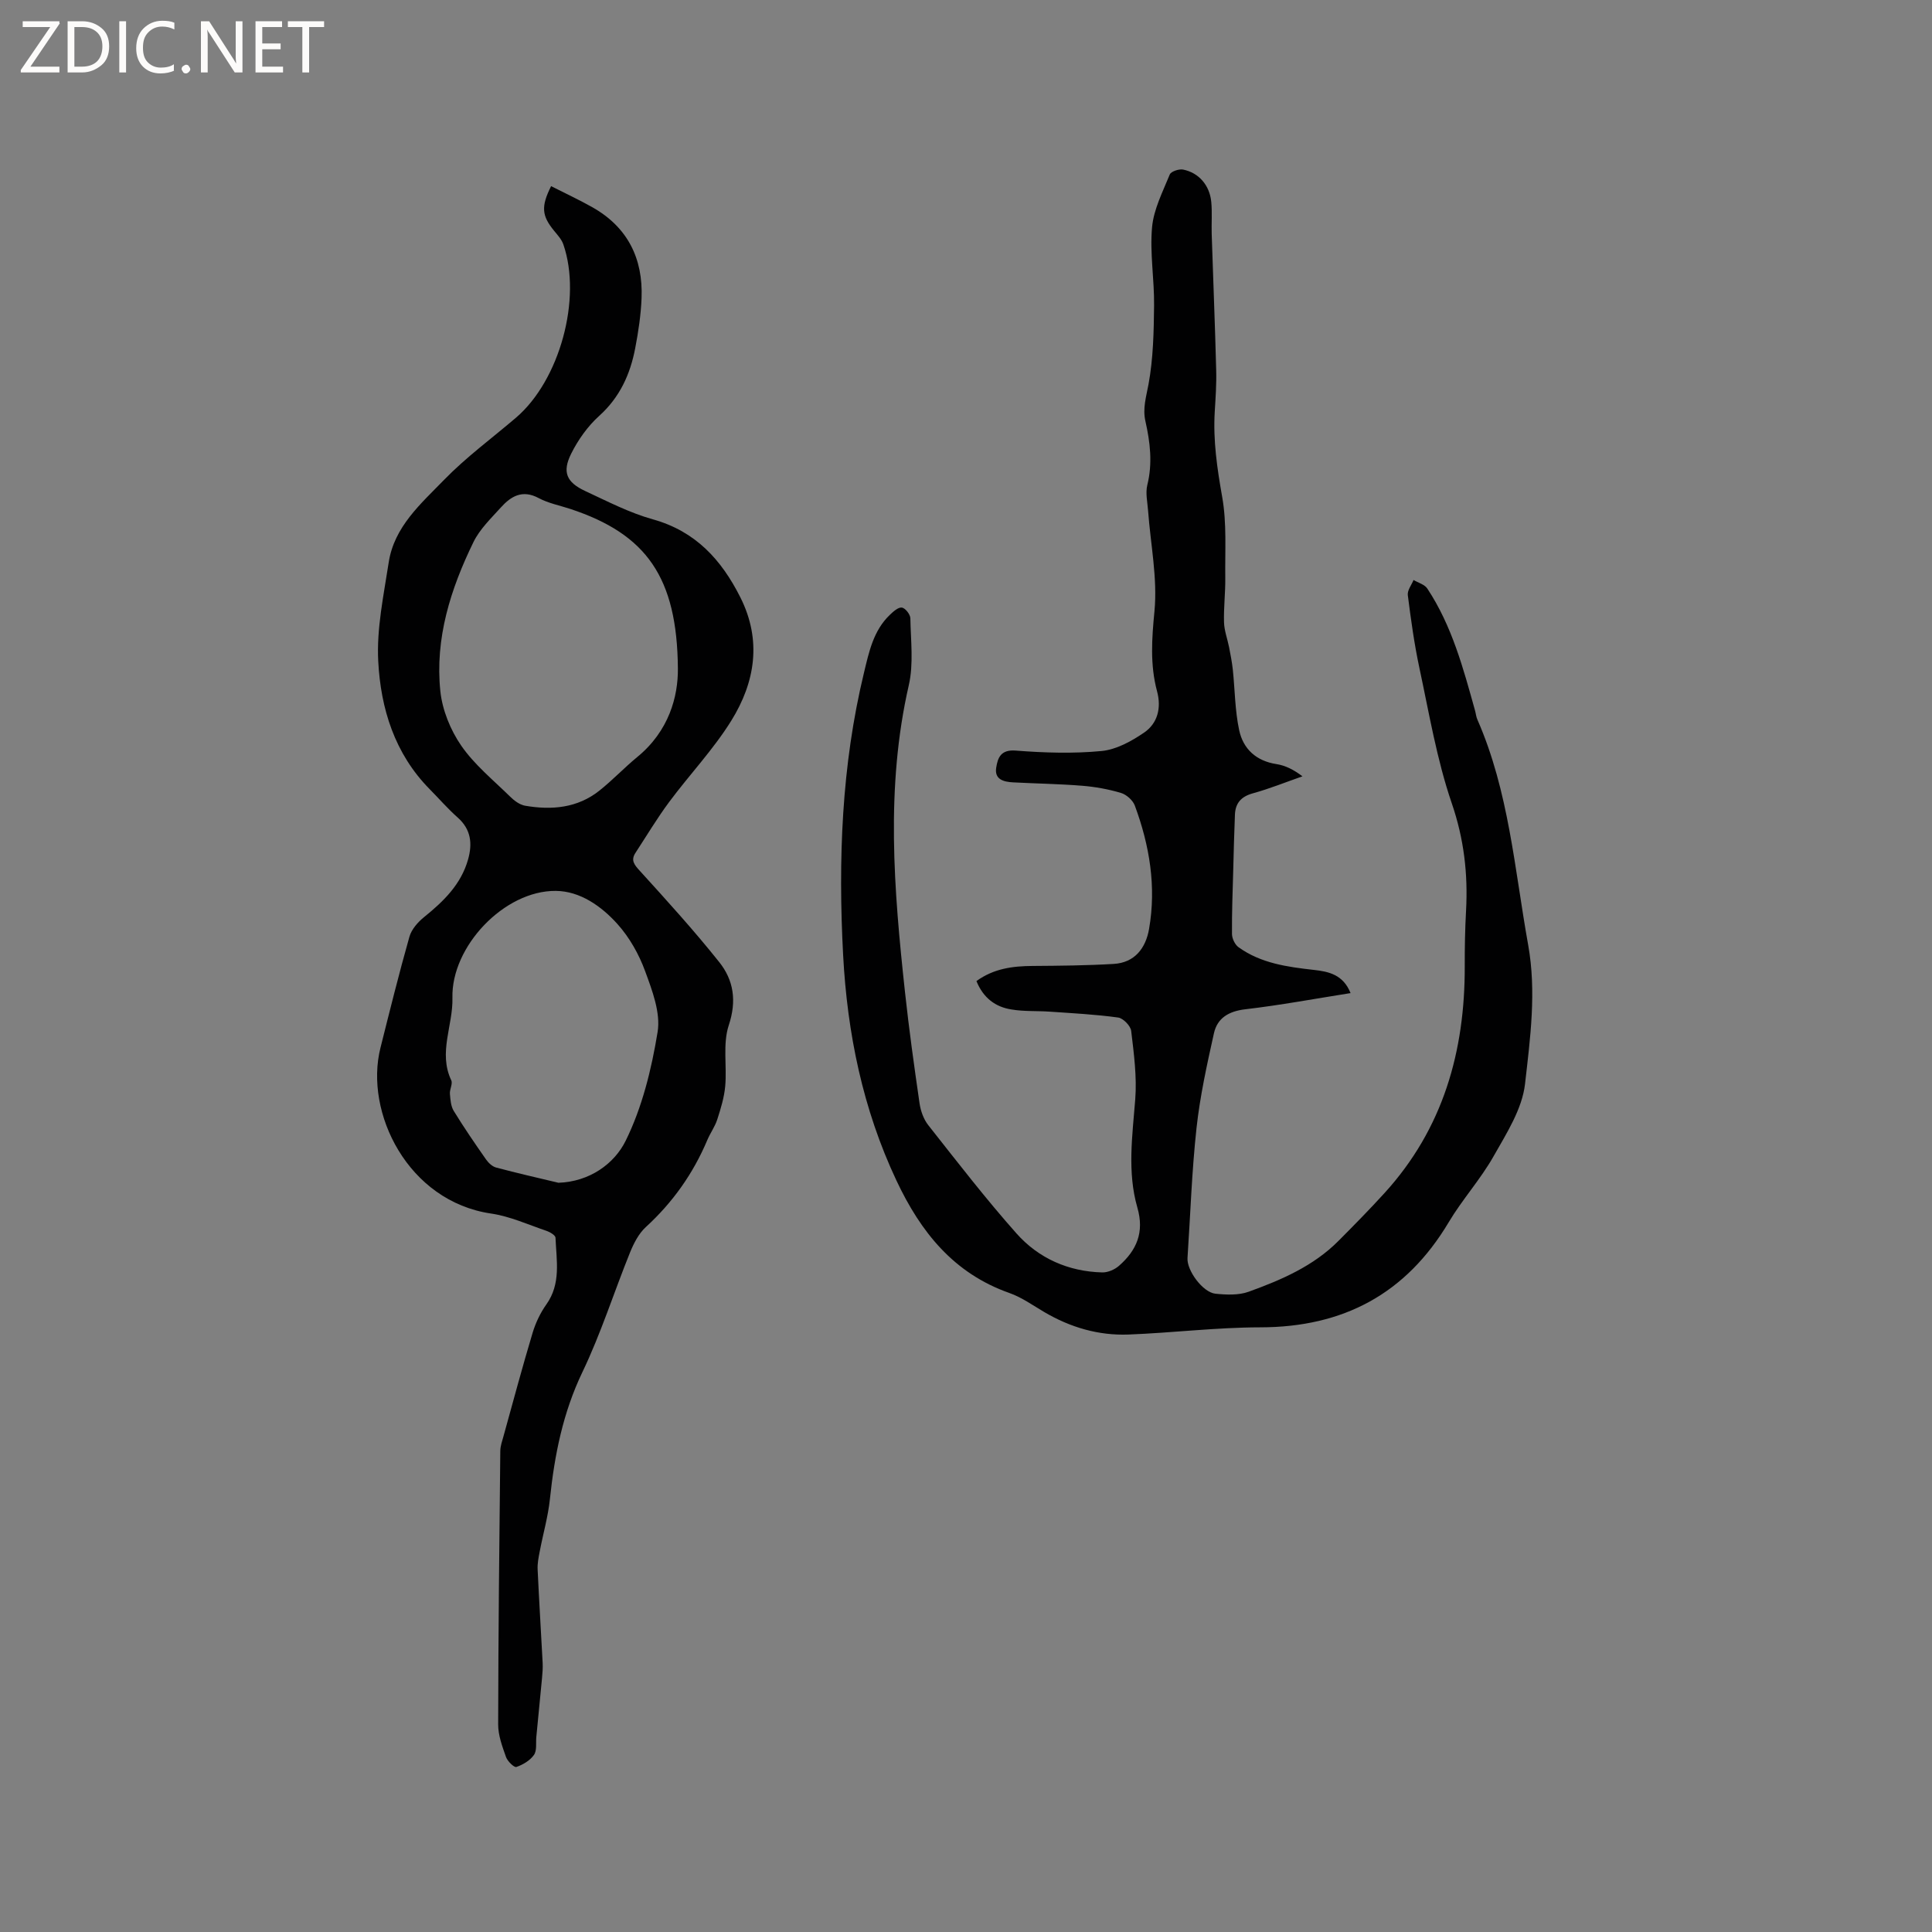
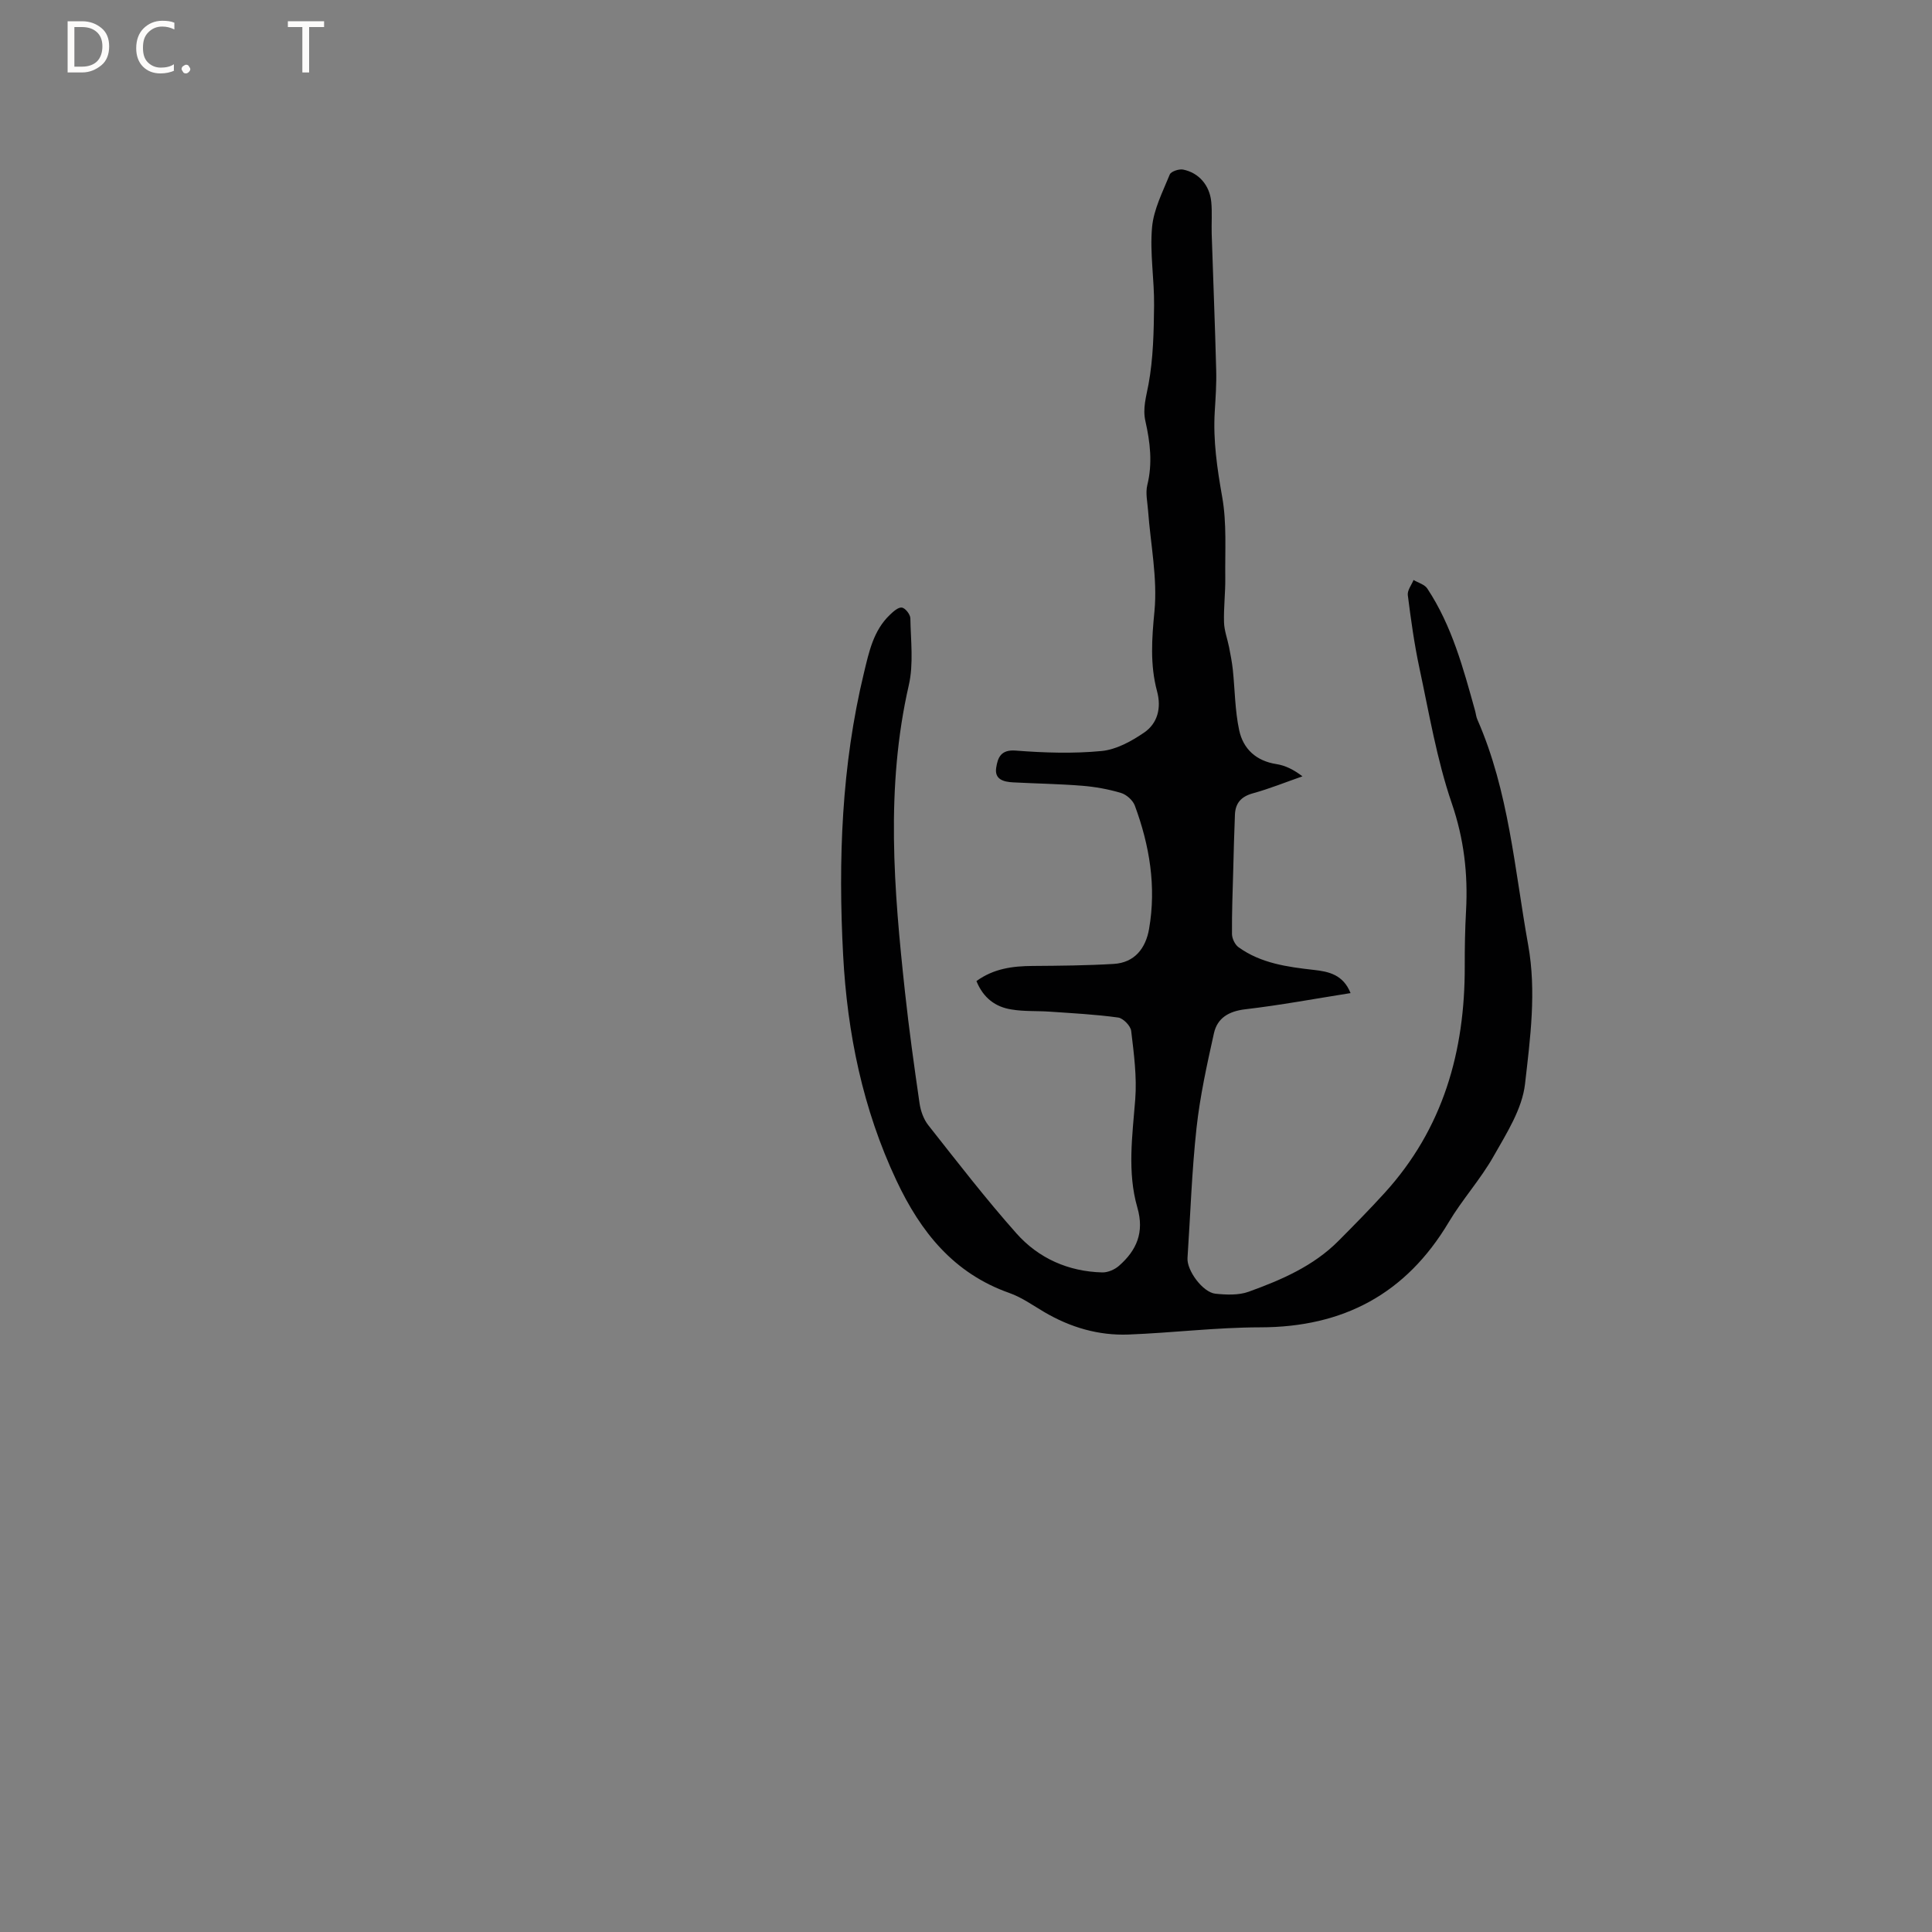
<svg xmlns="http://www.w3.org/2000/svg" enable-background="new 0 0 400 400" viewBox="0 0 400 400">
  <rect x="0" y="0" width="400" height="400" fill="#808080" stroke="none" />
  <g fill="#fcfbfa">
-     <path d="m12.4 4.8-6.1 9h6v1.2h-8v-.5l6.1-8.9h-5.7v-1.2h7.6v.4z" />
    <path d="m14 15v-10.6h3c1.6 0 2.9.5 4 1.4s1.6 2.2 1.6 3.8-.5 3-1.6 3.9-2.4 1.5-4 1.5zm1.4-9.4v8.2h1.6c1.3 0 2.4-.4 3.1-1.1s1.1-1.8 1.1-3.1-.4-2.3-1.2-3-1.8-1-3.1-1z" />
-     <path d="m26.1 4.4v10.6h-1.4v-10.6z" />
    <path d="m36.1 14.6c-.8.4-1.8.6-2.9.6-1.5 0-2.7-.5-3.6-1.4s-1.4-2.2-1.4-3.8c0-1.7.5-3.1 1.5-4.1s2.3-1.6 3.9-1.6c1 0 1.8.1 2.5.4v1.4c-.8-.4-1.6-.6-2.5-.6-1.2 0-2.1.4-2.9 1.2s-1.1 1.8-1.1 3.2c0 1.3.3 2.3 1 3s1.6 1.1 2.7 1.1c1 0 2-.2 2.7-.7v1.3z" />
    <path d="m37.6 14.3c0-.2.1-.5.3-.6s.4-.3.6-.3c.3 0 .5.1.6.3s.3.4.3.6-.1.4-.3.6-.4.3-.6.3c-.3 0-.5-.1-.6-.3s-.3-.4-.3-.6z" />
-     <path d="m50.2 15h-1.6l-5.3-8.2c-.2-.2-.3-.5-.4-.7 0 .2.1.7.1 1.5v7.4h-1.4v-10.6h1.7l5.2 8.1c.2.4.4.6.4.7 0-.3-.1-.8-.1-1.5v-7.3h1.4z" />
-     <path d="m58.6 15h-5.7v-10.6h5.5v1.2h-4.1v3.4h3.8v1.2h-3.8v3.6h4.3z" />
    <path d="m67.1 5.6h-3.1v9.4h-1.4v-9.4h-3v-1.2h7.5z" />
  </g>
  <path d="m202.16 203.12c3.62-2.62 7.54-3.1 11.63-3.13 5.6-.04 11.21-.09 16.79-.42 4.37-.26 6.63-3.28 7.32-7.23 1.53-8.77.11-17.3-2.95-25.56-.41-1.1-1.73-2.27-2.86-2.61-2.61-.78-5.34-1.27-8.06-1.49-4.75-.38-9.52-.45-14.27-.7-1.92-.1-3.89-.57-3.51-3.02.32-2.03.91-3.81 4.05-3.56 5.9.46 11.89.65 17.76.09 3.05-.29 6.19-2.02 8.81-3.81 2.81-1.92 3.61-5.11 2.69-8.54-1.48-5.5-1.09-10.92-.54-16.61.65-6.82-.81-13.84-1.32-20.78-.13-1.78-.57-3.67-.16-5.34 1.11-4.48.59-8.84-.39-13.19-.61-2.69.16-5.06.64-7.67.98-5.33 1.09-10.85 1.15-16.3.06-5.4-.9-10.84-.42-16.18.33-3.74 2.22-7.37 3.67-10.95.26-.63 1.91-1.18 2.76-1.01 3.26.65 5.5 3.26 5.83 6.7.21 2.21.02 4.45.09 6.67.3 9.4.69 18.79.93 28.19.08 2.86-.13 5.72-.3 8.58-.36 5.96.5 11.75 1.54 17.63.97 5.45.57 11.15.64 16.75.04 3.07-.35 6.15-.26 9.21.05 1.73.71 3.44 1.05 5.17.3 1.53.6 3.07.77 4.62.44 4.19.44 8.47 1.32 12.56.83 3.87 3.51 6.36 7.72 7.01 1.83.28 3.57 1.15 5.38 2.53-3.42 1.19-6.79 2.56-10.27 3.52-2.43.67-3.61 2.03-3.71 4.4-.16 3.8-.25 7.61-.35 11.41-.12 4.44-.3 8.88-.26 13.33.01.92.61 2.18 1.34 2.71 4.64 3.35 10.11 4.09 15.62 4.71 3.06.34 6.06.97 7.59 4.8-7.47 1.18-14.6 2.51-21.79 3.35-3.42.4-5.8 1.8-6.5 4.98-1.44 6.47-2.88 12.99-3.6 19.57-.98 8.95-1.27 17.97-1.87 26.96-.17 2.54 3.15 7.11 5.79 7.38 2.27.23 4.79.34 6.87-.41 6.77-2.45 13.41-5.3 18.62-10.55 3.21-3.23 6.41-6.48 9.48-9.85 12.16-13.33 16.7-29.37 16.64-47.05-.01-3.82.06-7.64.27-11.44.41-7.61-.42-14.85-2.96-22.25-3.1-9.06-4.69-18.65-6.71-28.06-1.06-4.96-1.75-10-2.39-15.03-.12-.98.76-2.08 1.19-3.13.97.58 2.28.92 2.84 1.76 5.11 7.72 7.46 16.54 9.9 25.31.17.61.22 1.27.48 1.84 6.52 14.87 7.69 30.94 10.51 46.64 1.74 9.67.43 19.3-.65 28.79-.59 5.19-3.83 10.24-6.52 14.99-2.7 4.77-6.47 8.92-9.28 13.64-8.85 14.84-21.83 21.74-39.02 21.76-9.09.01-18.17 1.14-27.26 1.49-6.23.24-12.06-1.48-17.45-4.65-2.37-1.39-4.67-3.05-7.23-3.95-11.54-4.07-18.36-12.62-23.38-23.28-6.98-14.82-10.18-30.51-11.04-46.69-1.04-19.64-.34-39.21 4.32-58.46 1.04-4.32 1.95-8.7 5.33-11.95.72-.69 1.75-1.63 2.51-1.53.7.09 1.75 1.42 1.76 2.22.08 4.62.69 9.43-.32 13.84-4.85 21.18-3.09 42.36-.79 63.56.83 7.69 1.9 15.35 3.01 23 .23 1.59.84 3.33 1.83 4.57 5.97 7.56 11.86 15.21 18.25 22.4 4.58 5.15 10.74 7.88 17.75 8.06 1.16.03 2.59-.59 3.48-1.38 3.64-3.2 5.27-6.92 3.79-12.04-2.12-7.36-1.03-14.9-.44-22.42.36-4.68-.28-9.46-.84-14.16-.12-1.05-1.66-2.63-2.7-2.77-4.7-.65-9.45-.89-14.19-1.22-2.63-.18-5.31-.01-7.89-.45-3.31-.51-5.83-2.36-7.26-5.88z" fill="#010102" />
-   <path d="m114.1 38.54c2.99 1.52 5.86 2.85 8.6 4.4 7.27 4.13 10.45 10.6 10.13 18.78-.14 3.48-.66 6.96-1.32 10.39-1.03 5.39-3.19 10.15-7.45 13.99-2.37 2.14-4.37 4.95-5.8 7.82-1.91 3.83-.97 5.94 2.9 7.74 4.6 2.14 9.18 4.52 14.03 5.87 8.84 2.47 14.19 8.38 18.1 16.16 4.47 8.9 3.05 17.56-1.88 25.51-3.71 5.98-8.66 11.18-12.88 16.86-2.5 3.37-4.66 6.99-6.96 10.51-1.02 1.56-.25 2.47.91 3.74 5.61 6.17 11.23 12.36 16.42 18.87 3 3.76 3.66 8.04 1.98 13.1-1.27 3.85-.36 8.38-.73 12.58-.21 2.34-.92 4.66-1.65 6.92-.48 1.49-1.46 2.82-2.07 4.28-2.93 6.93-7.15 12.89-12.72 17.99-1.47 1.35-2.5 3.36-3.27 5.26-3.33 8.23-6.02 16.77-9.85 24.75-4.03 8.4-5.78 17.15-6.73 26.25-.38 3.66-1.42 7.24-2.11 10.87-.24 1.23-.5 2.5-.44 3.74.3 6.46.7 12.91 1.04 19.37.05 1.04-.03 2.1-.13 3.14-.38 4.06-.78 8.13-1.18 12.19-.12 1.26.15 2.81-.49 3.72-.81 1.15-2.28 2.03-3.64 2.49-.46.16-1.84-1.18-2.15-2.07-.77-2.18-1.63-4.49-1.62-6.74.03-18.87.24-37.74.44-56.61.01-1.03.39-2.07.67-3.08 1.98-7.14 3.89-14.29 6.02-21.38.62-2.06 1.59-4.11 2.83-5.86 3.1-4.33 2.1-9.13 1.91-13.84-.02-.51-1.15-1.17-1.88-1.42-3.8-1.29-7.56-3.01-11.47-3.58-17.2-2.53-26.26-20.9-22.89-34.31 1.93-7.69 3.84-15.39 6-23.01.44-1.54 1.76-3.03 3.05-4.07 4.02-3.25 7.64-6.76 9.09-11.92.92-3.26.63-6.22-2.15-8.68-2.06-1.82-3.87-3.92-5.81-5.88-7.24-7.34-10.13-16.68-10.64-26.47-.36-6.77 1.13-13.68 2.17-20.48 1.13-7.37 6.66-12.14 11.45-17.07 4.56-4.69 9.91-8.62 14.91-12.89 9.03-7.72 13.68-24.64 9.79-35.88-.36-1.04-1.2-1.94-1.92-2.82-2.53-3.1-2.74-4.98-.61-9.23zm26.25 99.88c-.15-18.93-6.54-27.84-22.24-33.04-2.21-.73-4.57-1.18-6.59-2.26-3.34-1.79-5.7-.41-7.8 1.92-2.05 2.27-4.38 4.5-5.69 7.18-4.74 9.71-8 19.95-6.86 30.89.41 3.9 2.09 8.04 4.33 11.28 2.73 3.95 6.62 7.11 10.09 10.52.86.85 2.01 1.72 3.15 1.91 5.49.94 10.83.48 15.37-3.14 2.73-2.17 5.14-4.74 7.83-6.95 6.58-5.39 8.46-12.54 8.41-18.31zm-24.73 106.46c6.49-.23 11.57-3.95 13.91-8.68 3.43-6.94 5.36-14.83 6.62-22.54.65-3.98-1.11-8.58-2.59-12.61-1.27-3.48-3.23-6.95-5.69-9.7-3.33-3.72-7.77-6.87-12.82-6.9-10.65-.08-21.65 11.51-21.38 22.15.15 5.69-2.97 11.32-.24 17.07.34.72-.36 1.87-.28 2.8.1 1.2.19 2.55.79 3.53 2.1 3.43 4.38 6.75 6.68 10.04.5.72 1.3 1.48 2.11 1.69 4.27 1.14 8.59 2.12 12.89 3.15z" fill="#010102" />
</svg>